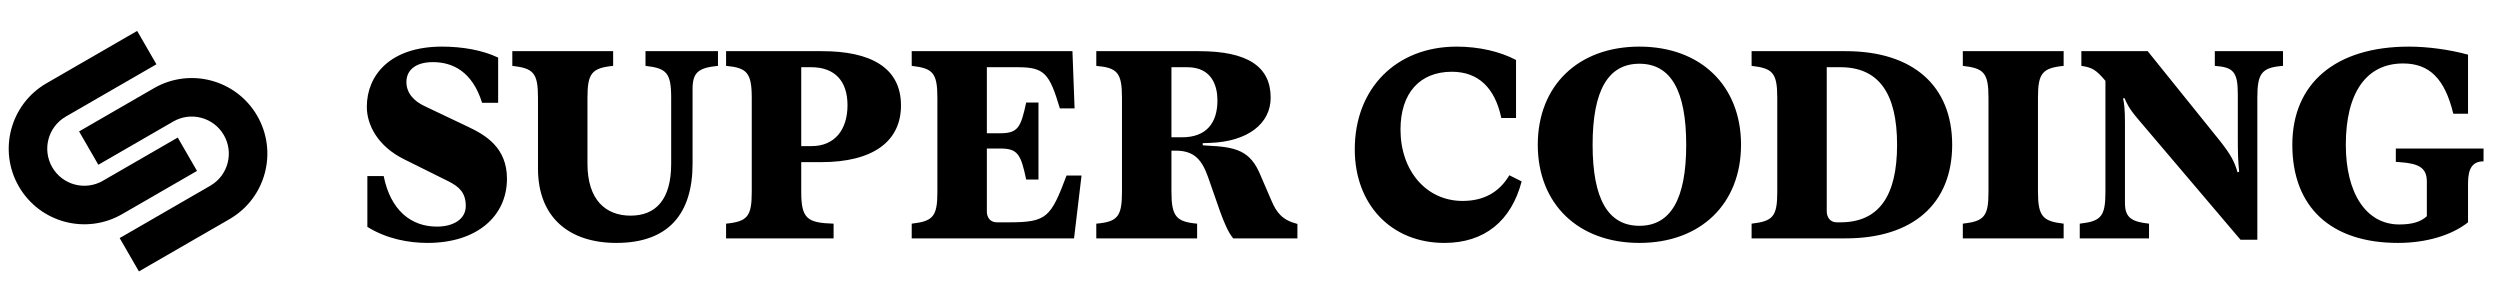
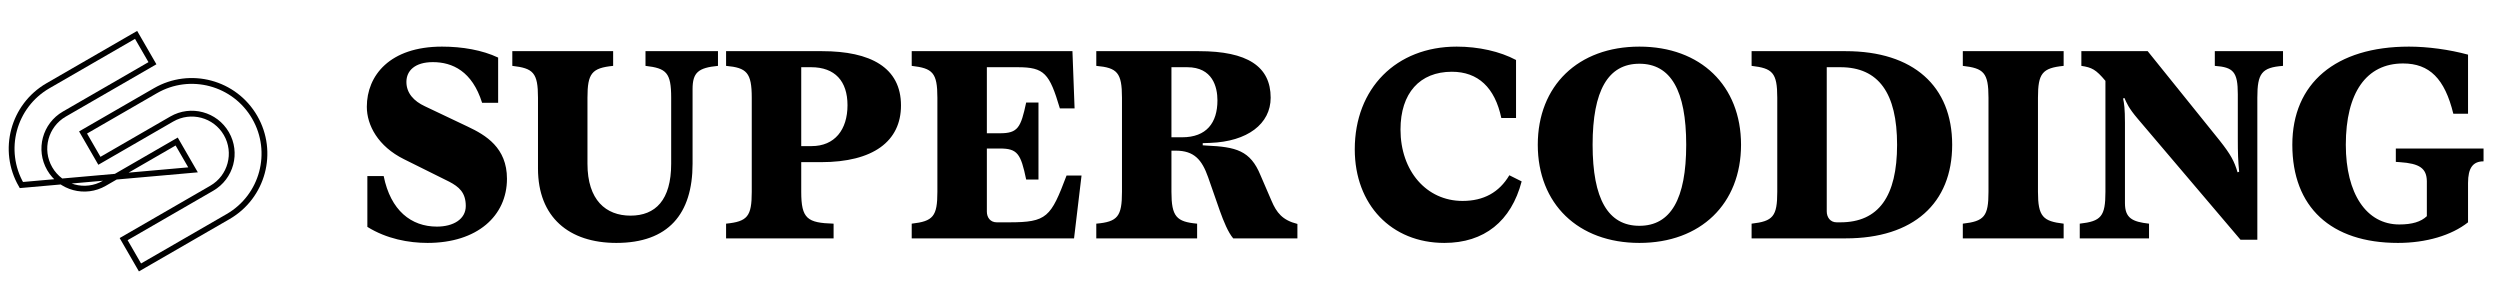
<svg xmlns="http://www.w3.org/2000/svg" width="215" height="26" viewBox="0 0 215 26" fill="none">
-   <path d="M4.274 14.506C3.325 12.862 3.888 10.76 5.532 9.811L13.11 5.436L11.704 3L4.126 7.375C1.137 9.101 0.112 12.923 1.838 15.913C3.564 18.902 7.387 19.926 10.376 18.2L16.601 14.607L15.194 12.171L8.97 15.765C7.326 16.714 5.223 16.151 4.274 14.506Z" fill="black" />
-   <path d="M19.469 11.494C20.418 13.138 19.855 15.24 18.211 16.189L10.633 20.564L12.039 23L19.617 18.625C22.607 16.899 23.631 13.077 21.905 10.087C20.179 7.098 16.357 6.074 13.367 7.8L7.143 11.393L8.549 13.829L14.773 10.235C16.418 9.286 18.52 9.849 19.469 11.494Z" fill="black" />
-   <path d="M4.274 14.506C3.325 12.862 3.888 10.76 5.532 9.811L13.11 5.436L11.704 3L4.126 7.375C1.137 9.101 0.112 12.923 1.838 15.913C3.564 18.902 7.387 19.926 10.376 18.2L16.601 14.607L15.194 12.171L8.97 15.765C7.326 16.714 5.223 16.151 4.274 14.506Z" stroke="black" stroke-width="0.5" stroke-linecap="square" />
+   <path d="M4.274 14.506C3.325 12.862 3.888 10.76 5.532 9.811L13.11 5.436L11.704 3L4.126 7.375C1.137 9.101 0.112 12.923 1.838 15.913L16.601 14.607L15.194 12.171L8.97 15.765C7.326 16.714 5.223 16.151 4.274 14.506Z" stroke="black" stroke-width="0.5" stroke-linecap="square" />
  <path d="M19.469 11.494C20.418 13.138 19.855 15.24 18.211 16.189L10.633 20.564L12.039 23L19.617 18.625C22.607 16.899 23.631 13.077 21.905 10.087C20.179 7.098 16.357 6.074 13.367 7.8L7.143 11.393L8.549 13.829L14.773 10.235C16.418 9.286 18.52 9.849 19.469 11.494Z" stroke="black" stroke-width="0.5" stroke-linecap="square" />
  <g style="mix-blend-mode:multiply">
    <path d="M36.768 20.891C35.158 20.891 33.249 20.546 31.593 19.511V15.141H32.996C33.594 18.108 35.365 19.488 37.573 19.488C38.999 19.488 40.057 18.844 40.057 17.717C40.057 16.544 39.459 16.061 38.631 15.624L34.744 13.692C32.513 12.588 31.547 10.771 31.547 9.184C31.547 6.493 33.525 4.009 38.01 4.009C39.758 4.009 41.483 4.308 42.84 4.952V8.839H41.46C40.609 6.125 38.907 5.343 37.228 5.343C35.687 5.343 34.951 6.079 34.951 7.045C34.951 8.011 35.595 8.701 36.538 9.138L40.218 10.886C41.782 11.622 43.599 12.703 43.599 15.371C43.599 18.568 41.046 20.891 36.768 20.891ZM53.006 20.891C48.935 20.891 46.267 18.683 46.267 14.497V8.402C46.267 6.24 45.853 5.872 44.059 5.665V4.4H52.73V5.665C50.89 5.849 50.522 6.309 50.522 8.402V14.083C50.522 17.211 52.109 18.545 54.225 18.545C56.364 18.545 57.721 17.211 57.721 14.083V8.402C57.721 6.24 57.307 5.872 55.513 5.665V4.4H61.746V5.665C60.044 5.826 59.561 6.24 59.561 7.666V14.083C59.561 18.407 57.468 20.891 53.006 20.891ZM62.443 20.5V19.235C64.283 19.051 64.651 18.614 64.651 16.498V8.402C64.651 6.24 64.214 5.826 62.443 5.665V4.4H70.7C74.863 4.4 77.485 5.803 77.485 9.069C77.485 12.151 75.093 13.945 70.608 13.945H68.906V16.498C68.906 18.821 69.435 19.166 71.689 19.235V20.5H62.443ZM68.906 12.565H69.803C71.781 12.565 72.885 11.162 72.885 9.046C72.885 6.976 71.804 5.78 69.757 5.78H68.906V12.565ZM91.724 15.095H93.012L92.368 20.5H78.407V19.235C80.247 19.028 80.615 18.614 80.615 16.498V8.402C80.615 6.24 80.201 5.872 78.407 5.665V4.4H92.23L92.414 9.322H91.149C90.252 6.309 89.815 5.78 87.515 5.78H84.87V11.461H85.997C87.538 11.461 87.791 10.978 88.251 8.816H89.309V15.44H88.251C87.791 13.209 87.492 12.772 85.997 12.772H84.87V18.2C84.87 18.706 85.169 19.12 85.721 19.12H86.779C90.045 19.12 90.367 18.683 91.724 15.095ZM94.281 20.5V19.235C96.121 19.074 96.49 18.614 96.49 16.498V8.402C96.49 6.24 96.076 5.826 94.281 5.665V4.4H103.113C107.276 4.4 109.277 5.711 109.277 8.402C109.277 10.656 107.276 12.174 104.079 12.289L103.435 12.312V12.496L103.757 12.519C106.287 12.634 107.529 12.933 108.403 15.072L109.346 17.257C109.783 18.292 110.289 18.936 111.577 19.258V20.5H106.057C105.62 19.994 105.229 19.028 104.907 18.131L103.895 15.233C103.366 13.738 102.699 12.956 101.112 12.956H100.744V16.498C100.744 18.637 101.181 19.074 102.952 19.235V20.5H94.281ZM100.744 11.806H101.664C103.757 11.806 104.7 10.564 104.7 8.632C104.7 7.482 104.286 5.78 102.101 5.78H100.744V11.806ZM124.215 20.891C119.661 20.891 116.51 17.602 116.51 12.841C116.51 7.597 120.075 4.009 125.273 4.009C127.159 4.009 128.999 4.423 130.379 5.159V10.15H129.114C128.562 7.528 127.113 6.171 124.859 6.171C122.099 6.171 120.443 8.011 120.443 11.139C120.443 14.704 122.674 17.28 125.779 17.28C127.596 17.28 128.93 16.544 129.804 15.072L130.862 15.601C129.965 19.028 127.642 20.891 124.215 20.891ZM140.989 20.891C135.722 20.891 132.249 17.533 132.249 12.45C132.249 7.367 135.722 4.009 140.989 4.009C146.256 4.009 149.729 7.367 149.729 12.45C149.729 17.533 146.256 20.891 140.989 20.891ZM140.989 19.419C143.68 19.419 145.014 17.119 145.014 12.45C145.014 7.781 143.68 5.481 140.989 5.481C138.298 5.481 136.964 7.781 136.964 12.45C136.964 17.119 138.298 19.419 140.989 19.419ZM150.637 20.5V19.235C152.477 19.028 152.845 18.614 152.845 16.498V8.402C152.845 6.24 152.431 5.872 150.637 5.665V4.4H158.733C164.552 4.4 167.887 7.413 167.887 12.45C167.887 17.487 164.552 20.5 158.733 20.5H150.637ZM157.951 19.12H158.273C161.562 19.12 163.149 16.889 163.149 12.45C163.149 8.011 161.562 5.78 158.273 5.78H157.1V18.177C157.1 18.683 157.399 19.12 157.951 19.12ZM175.265 8.402V16.498C175.265 18.637 175.702 19.028 177.473 19.235V20.5H168.802V19.235C170.642 19.028 171.01 18.614 171.01 16.498V8.402C171.01 6.24 170.596 5.872 168.802 5.665V4.4H177.473V5.665C175.633 5.849 175.265 6.309 175.265 8.402ZM192.682 20.615L183.85 10.219C183.045 9.276 182.884 8.839 182.7 8.425L182.585 8.471C182.677 8.885 182.746 9.345 182.746 10.564V17.464C182.746 18.752 183.367 19.074 184.816 19.235V20.5H178.859V19.235C180.699 19.028 181.067 18.614 181.067 16.498V6.953C180.239 5.964 179.894 5.803 178.997 5.665V4.4H184.701L190.888 12.082C191.854 13.301 192.153 13.876 192.429 14.819L192.567 14.773C192.475 13.853 192.452 13.14 192.452 11.944V8.103C192.452 6.171 192.061 5.78 190.474 5.665V4.4H196.339V5.665C194.499 5.803 194.131 6.309 194.131 8.402V20.615H192.682ZM213.585 12.772V13.876C212.665 13.876 212.251 14.451 212.251 15.739V19.12C210.825 20.247 208.64 20.891 206.225 20.891C200.452 20.891 197.14 17.809 197.14 12.45C197.14 7.16 200.866 4.009 207.168 4.009C208.778 4.009 210.641 4.262 212.251 4.699V9.782H210.986C210.25 6.769 208.939 5.458 206.662 5.458C203.511 5.458 201.74 7.965 201.74 12.45C201.74 16.659 203.511 19.304 206.34 19.304C207.444 19.304 208.203 19.074 208.709 18.591V15.578C208.686 14.474 208.088 14.06 206.386 13.945L206.041 13.922V12.772H213.585Z" fill="black" />
  </g>
</svg>